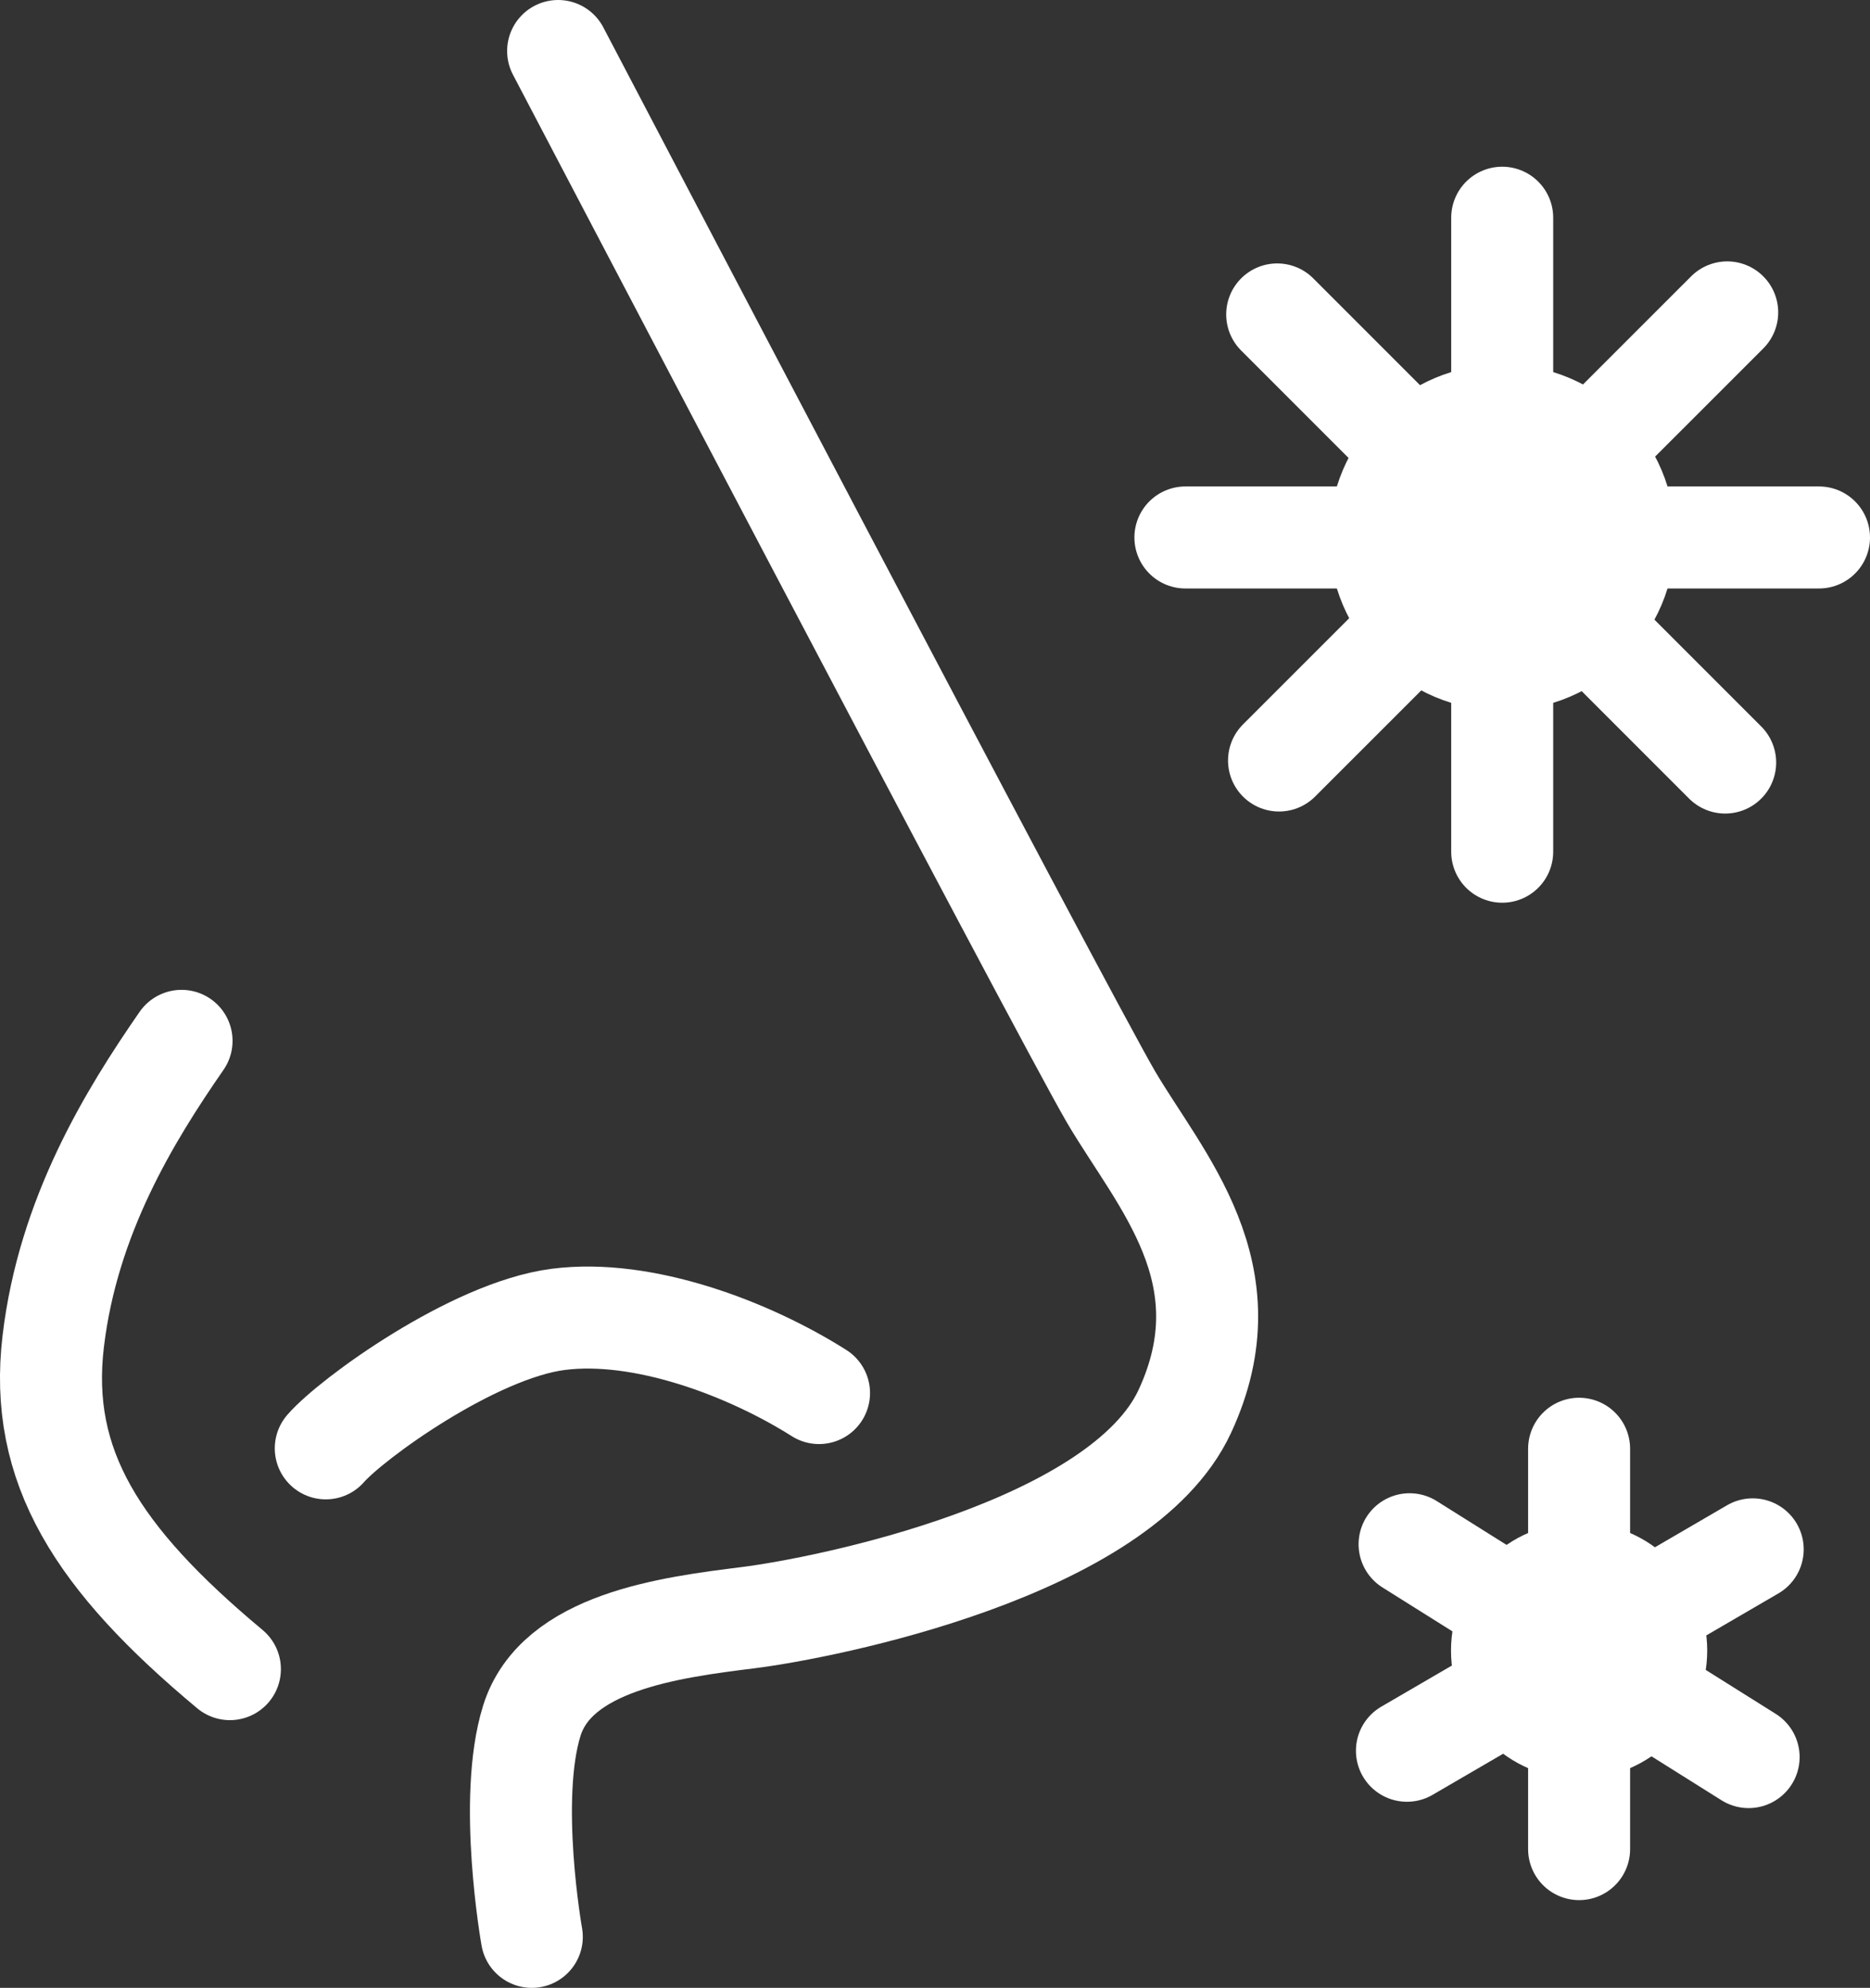
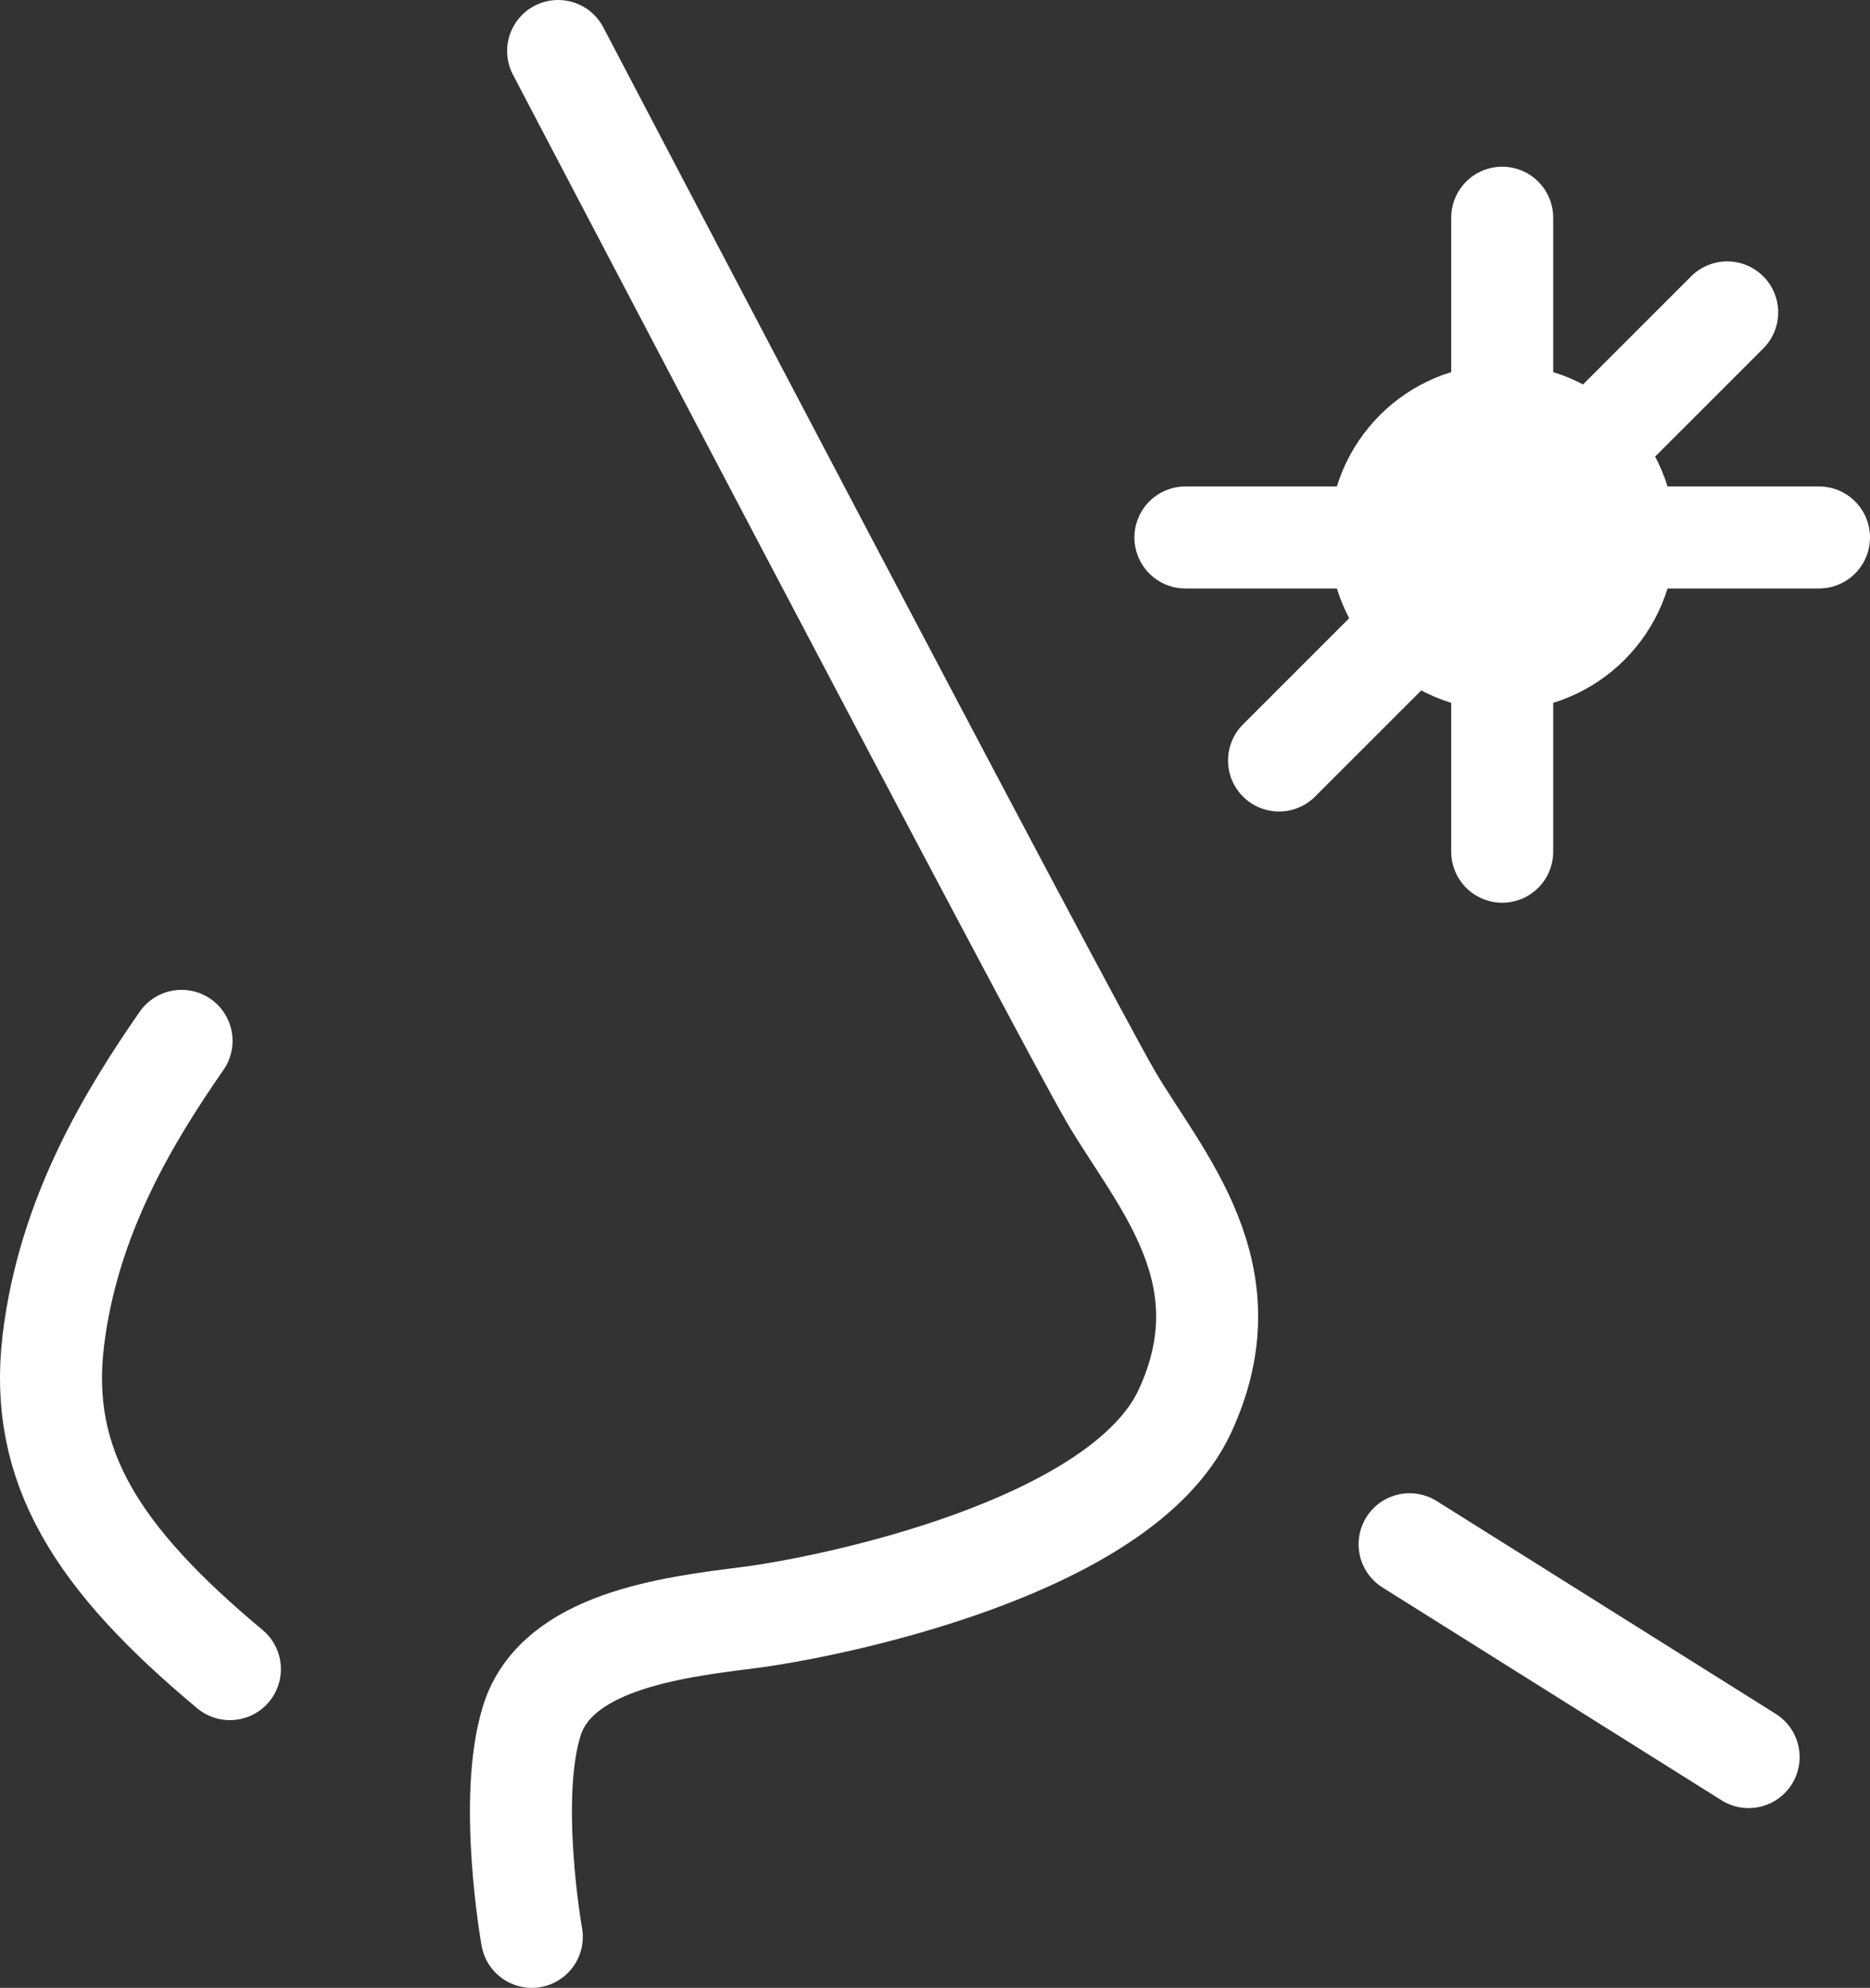
<svg xmlns="http://www.w3.org/2000/svg" id="Ebene_2" data-name="Ebene 2" viewBox="0 0 91.67 97.42">
  <rect x="0" y="0" width="91.67" height="97.42" fill="#333333" stroke="none" />
  <defs>
    <style>
      .cls-1 {
        fill: none;
        stroke: #fff;
        stroke-linecap: round;
        stroke-linejoin: round;
        stroke-width: 5px;
      }
    </style>
  </defs>
  <g id="Gesundheit_und_Krankheit" data-name="Gesundheit und Krankheit">
    <path class="cls-1" d="M27.36,2.5s24.71,47.17,27.11,51.27c2.41,4.09,6.74,8.66,3.61,15.4-3.13,6.74-17.57,9.63-21.42,10.11-3.85.48-9.39,1.2-10.59,5.05-1.2,3.85,0,10.59,0,10.59" />
    <path class="cls-1" d="M11.27,81.8c-6.5-5.42-9.39-9.93-8.66-16.07s3.74-11.04,6.29-14.72" />
-     <path class="cls-1" d="M40.15,68.27c-3.43-2.17-8.62-4.15-12.79-3.61s-10.13,4.87-11.39,6.32" />
-     <circle class="cls-1" cx="77.41" cy="80.89" r="3.78" />
    <line class="cls-1" x1="85.72" y1="86.11" x2="69.1" y2="75.68" />
-     <line class="cls-1" x1="77.41" y1="71" x2="77.41" y2="90.62" />
-     <line class="cls-1" x1="85.92" y1="75.93" x2="68.97" y2="85.8" />
    <circle class="cls-1" cx="73.64" cy="26.34" r="5.98" />
    <line class="cls-1" x1="89.17" y1="26.34" x2="58.11" y2="26.34" />
    <line class="cls-1" x1="73.64" y1="10.67" x2="73.64" y2="41.74" />
-     <line class="cls-1" x1="84.57" y1="37.37" x2="62.61" y2="15.41" />
    <line class="cls-1" x1="84.67" y1="15.31" x2="62.7" y2="37.27" />
  </g>
</svg>